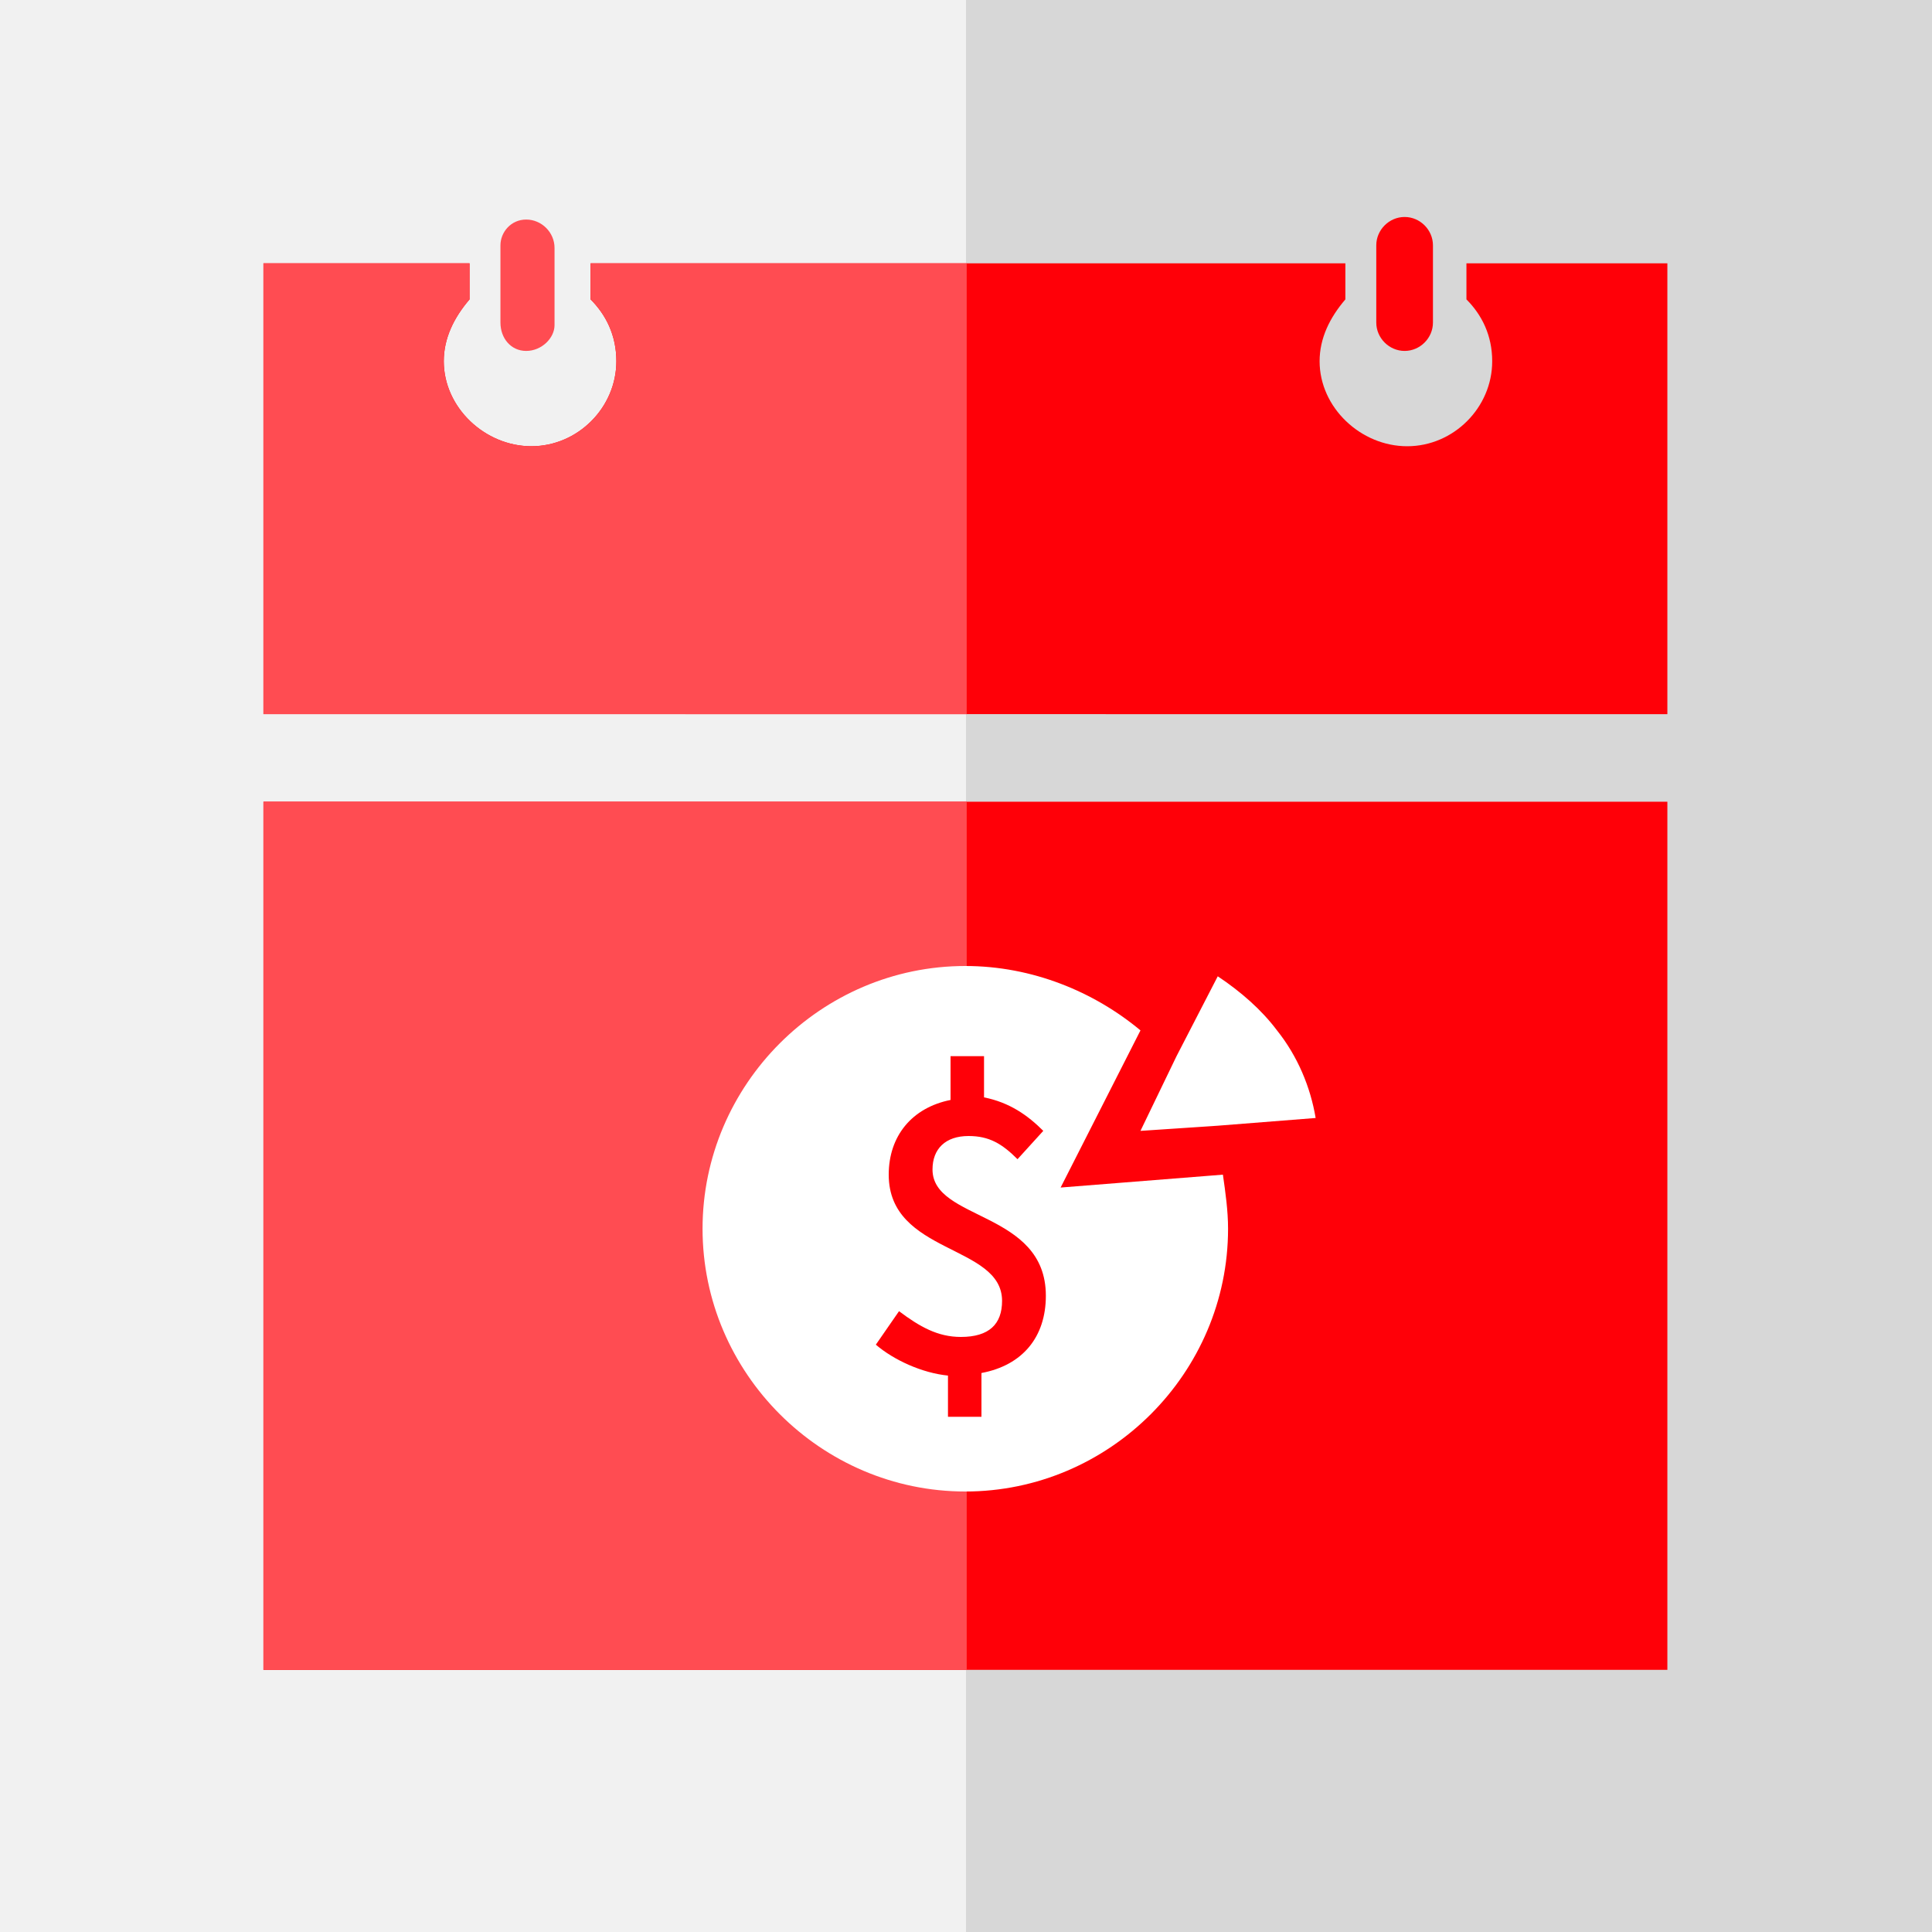
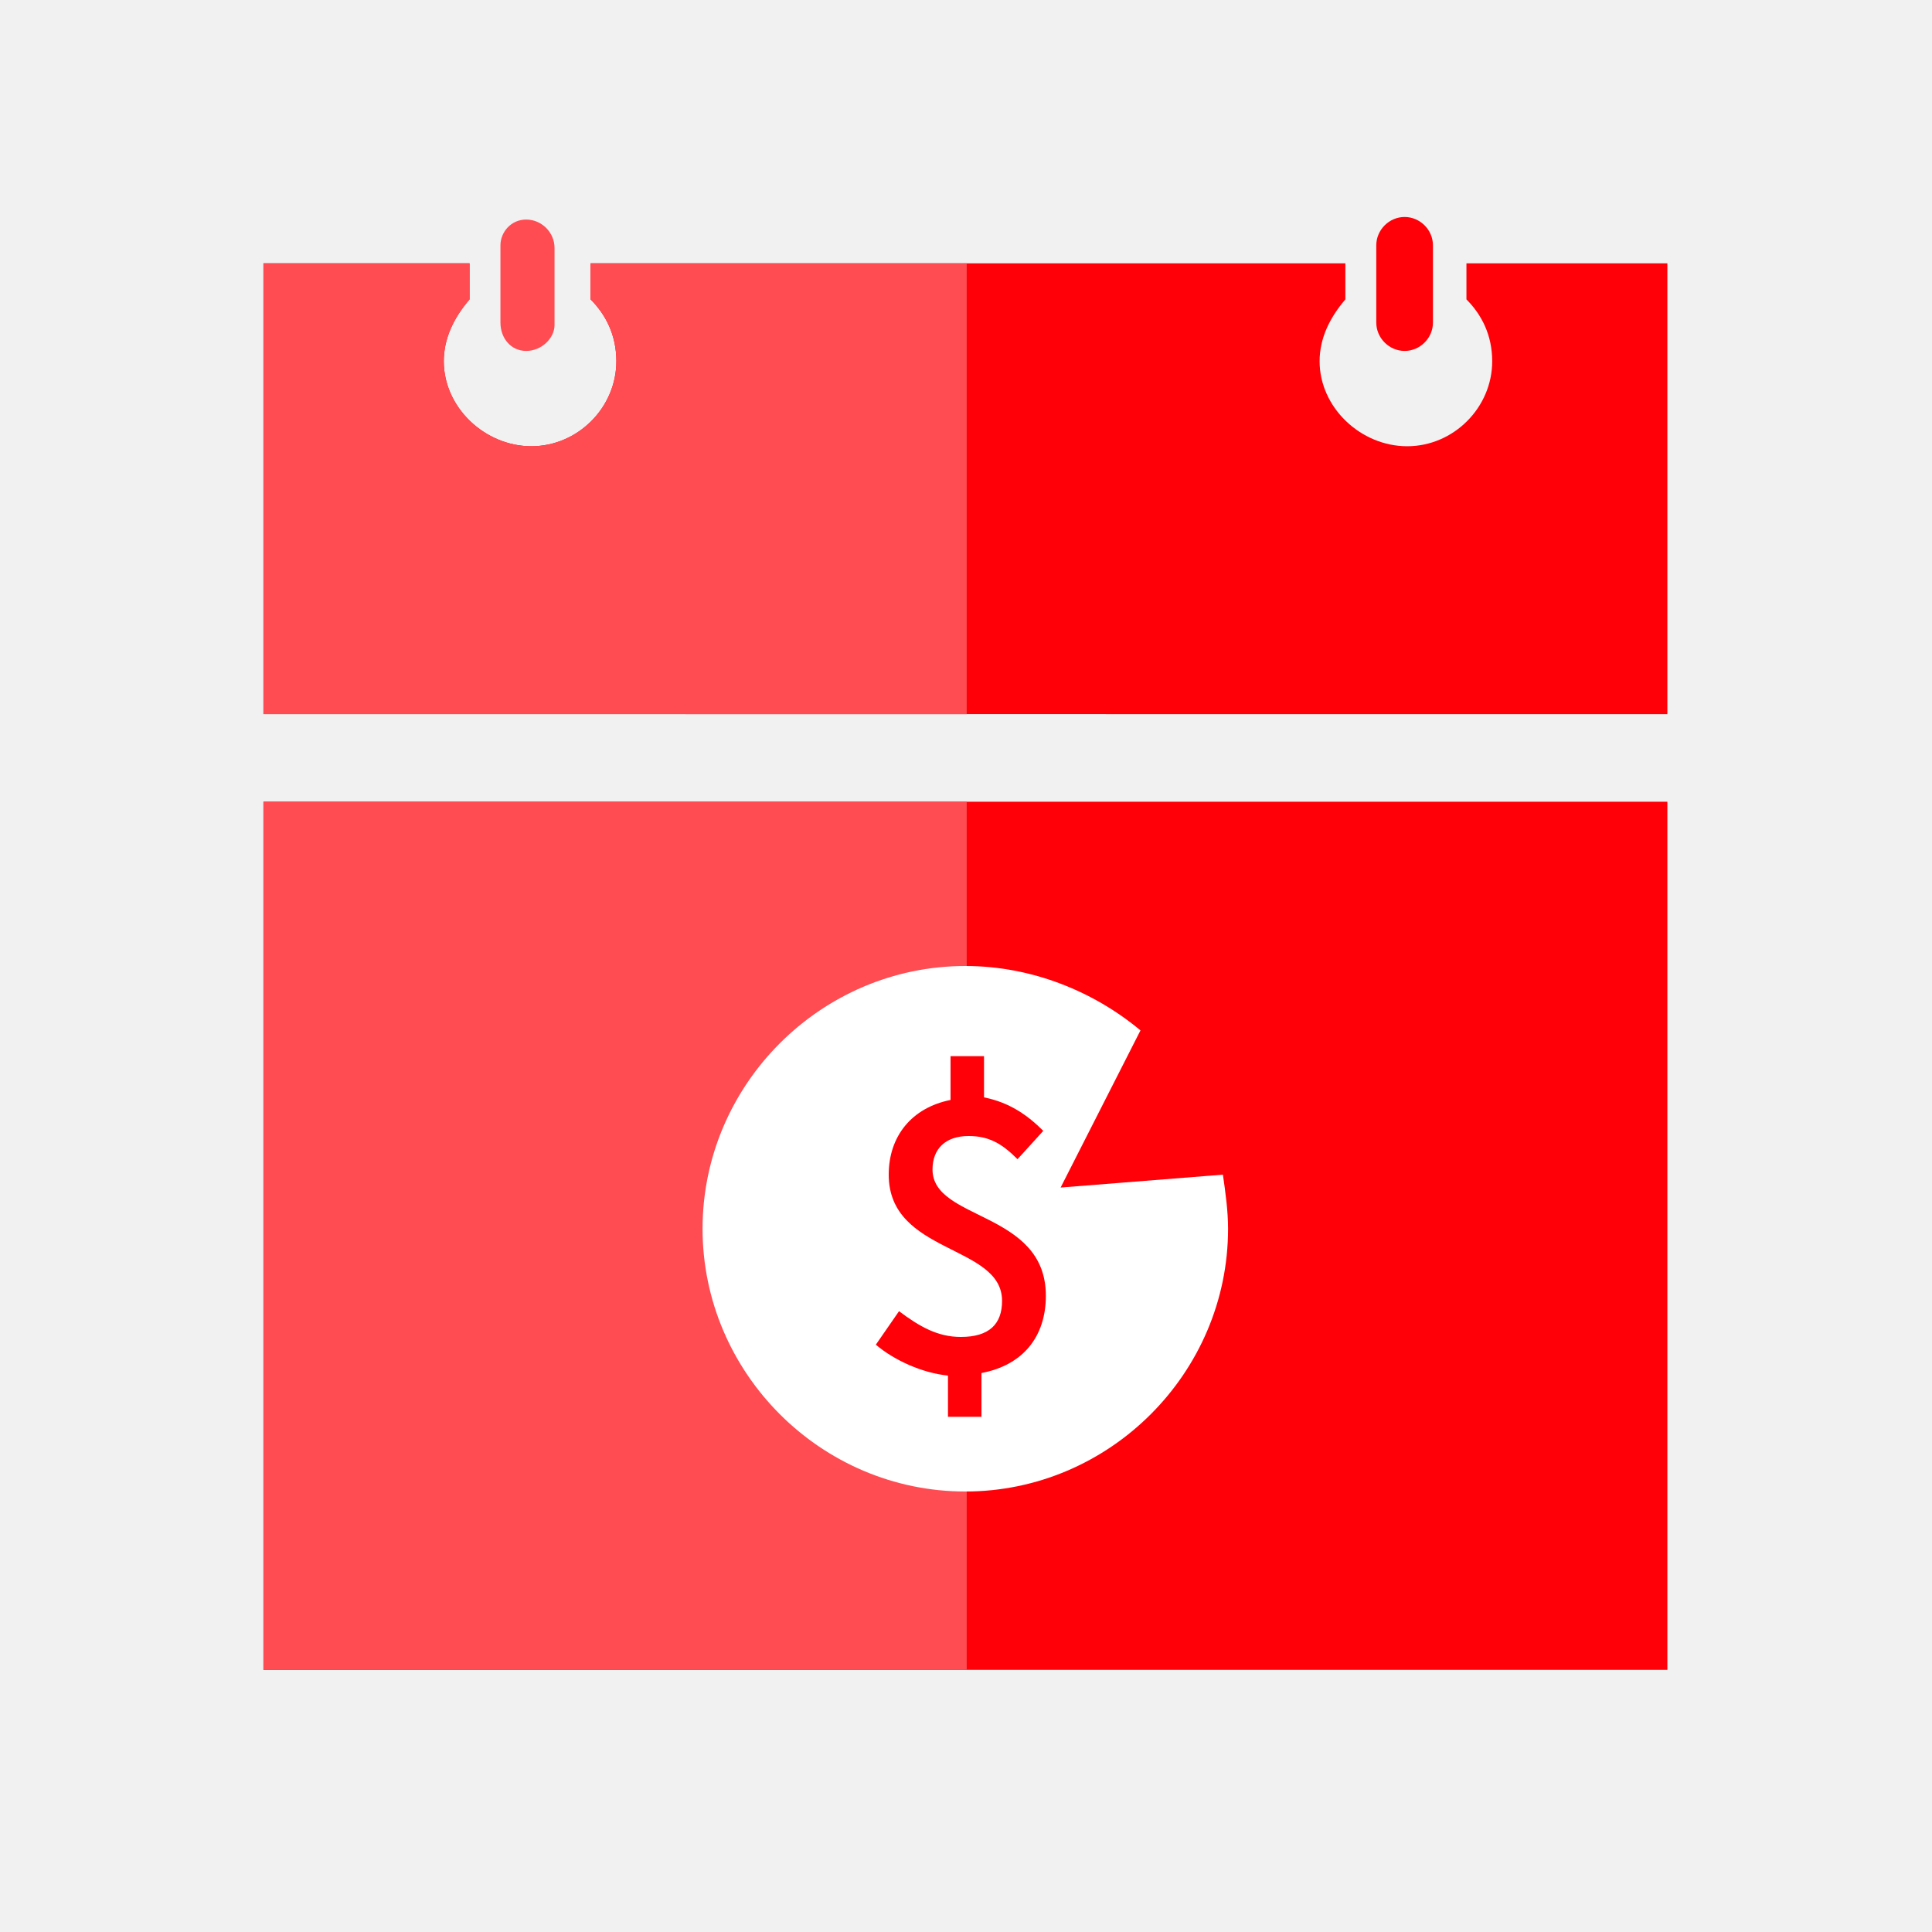
<svg xmlns="http://www.w3.org/2000/svg" version="1.1" id="Layer_1" x="0px" y="0px" viewBox="0 0 75 75" style="enable-background:new 0 0 75 75;" xml:space="preserve">
  <style type="text/css">
	.st0{fill:#F1F1F1;}
	.st1{fill:#D7D7D7;}
	.st2{fill:#FF0008;}
	.st3{fill:#FF4C52;}
	.st4{fill:#FFFFFF;}
	.st5{fill-rule:evenodd;clip-rule:evenodd;fill:#FF0008;}
</style>
  <desc>Created with Sketch.</desc>
  <g id="Critical-Illness">
    <g id="Desktop-Critical-Illness-design" transform="translate(-1183, -1093)">
      <g id="Problem" transform="translate(0, 778)">
        <g id="cards" transform="translate(205, 315)">
          <g id="card-3" transform="translate(840, 0)">
            <g id="Pensions-drawdown_badge" transform="translate(138, 0)">
              <g id="Outline">
                <rect id="Rectangle-path" class="st0" width="75" height="75" />
-                 <rect id="Rectangle-path_1_" x="37.5" class="st1" width="37.5" height="75" />
              </g>
              <g id="Inner" transform="translate(10.227, 8.523)">
                <path id="Shape" class="st2" d="M54.5,19.2V1.7h-7.7h-0.1v1.4c0.6,0.6,1,1.4,1,2.4c0,1.8-1.5,3.3-3.3,3.3S41,7.3,41,5.5         c0-0.9,0.4-1.7,1-2.4V1.7H12.7v1.4c0.6,0.6,1,1.4,1,2.4c0,1.8-1.5,3.3-3.3,3.3S7,7.3,7,5.5c0-0.9,0.4-1.7,1-2.4V1.7H7.9H0         v17.5H54.5z" />
                <rect id="Rectangle-path_2_" x="0" y="22.6" class="st2" width="54.5" height="33.7" />
                <path id="Shape_1_" class="st3" d="M10.2,5.1C9.6,5.1,9.2,4.6,9.2,4v-3C9.2,0.5,9.6,0,10.2,0s1.1,0.5,1.1,1.1v3         C11.3,4.6,10.8,5.1,10.2,5.1z" />
-                 <path id="Shape_2_" class="st2" d="M44.3,5.1c-0.6,0-1.1-0.5-1.1-1.1v-3c0-0.6,0.5-1.1,1.1-1.1s1.1,0.5,1.1,1.1v3         C45.4,4.6,44.9,5.1,44.3,5.1z" />
+                 <path id="Shape_2_" class="st2" d="M44.3,5.1c-0.6,0-1.1-0.5-1.1-1.1v-3c0-0.6,0.5-1.1,1.1-1.1s1.1,0.5,1.1,1.1v3         C45.4,4.6,44.9,5.1,44.3,5.1" />
                <path id="Shape_3_" class="st3" d="M27.3,19.2V1.7H12.7v1.4c0.6,0.6,1,1.4,1,2.4c0,1.8-1.5,3.3-3.3,3.3S7,7.3,7,5.5         c0-0.9,0.4-1.7,1-2.4V1.7H7.9H0v17.5H27.3z" />
                <rect id="Rectangle-path_3_" x="0" y="22.6" class="st3" width="27.3" height="33.7" />
              </g>
              <g id="Graphic" transform="translate(27.273, 37.5)">
                <g id="Group">
                  <path id="Shape_4_" class="st4" d="M13.9,8.6L17,2.5C15.2,1,12.8,0,10.2,0C4.6,0,0,4.6,0,10.2s4.6,10.2,10.2,10.2          s10.2-4.6,10.2-10.2c0-0.7-0.1-1.4-0.2-2.1L13.9,8.6z" />
-                   <path id="Shape_5_" class="st4" d="M22.3,2.5c-0.6-0.8-1.4-1.5-2.3-2.1l-1.6,3.1L17,6.4l3-0.2l3.8-0.3          C23.6,4.7,23.1,3.5,22.3,2.5z" />
                </g>
              </g>
              <path id="_x24_" class="st5" d="M40.5,43.9l-1,1.1c-0.6-0.6-1.1-0.9-1.9-0.9c-0.9,0-1.4,0.5-1.4,1.3c0,2,4.4,1.6,4.4,4.9        c0,1.6-0.9,2.7-2.5,3V55h-1.3v-1.6c-1-0.1-2.1-0.6-2.8-1.2l0.9-1.3c0.8,0.6,1.5,1,2.4,1c1.1,0,1.6-0.5,1.6-1.4        c0-2.2-4.4-1.8-4.4-4.9c0-1.5,0.9-2.6,2.4-2.9V41h1.3v1.6C39.2,42.8,39.9,43.3,40.5,43.9z" />
            </g>
          </g>
        </g>
      </g>
    </g>
  </g>
</svg>